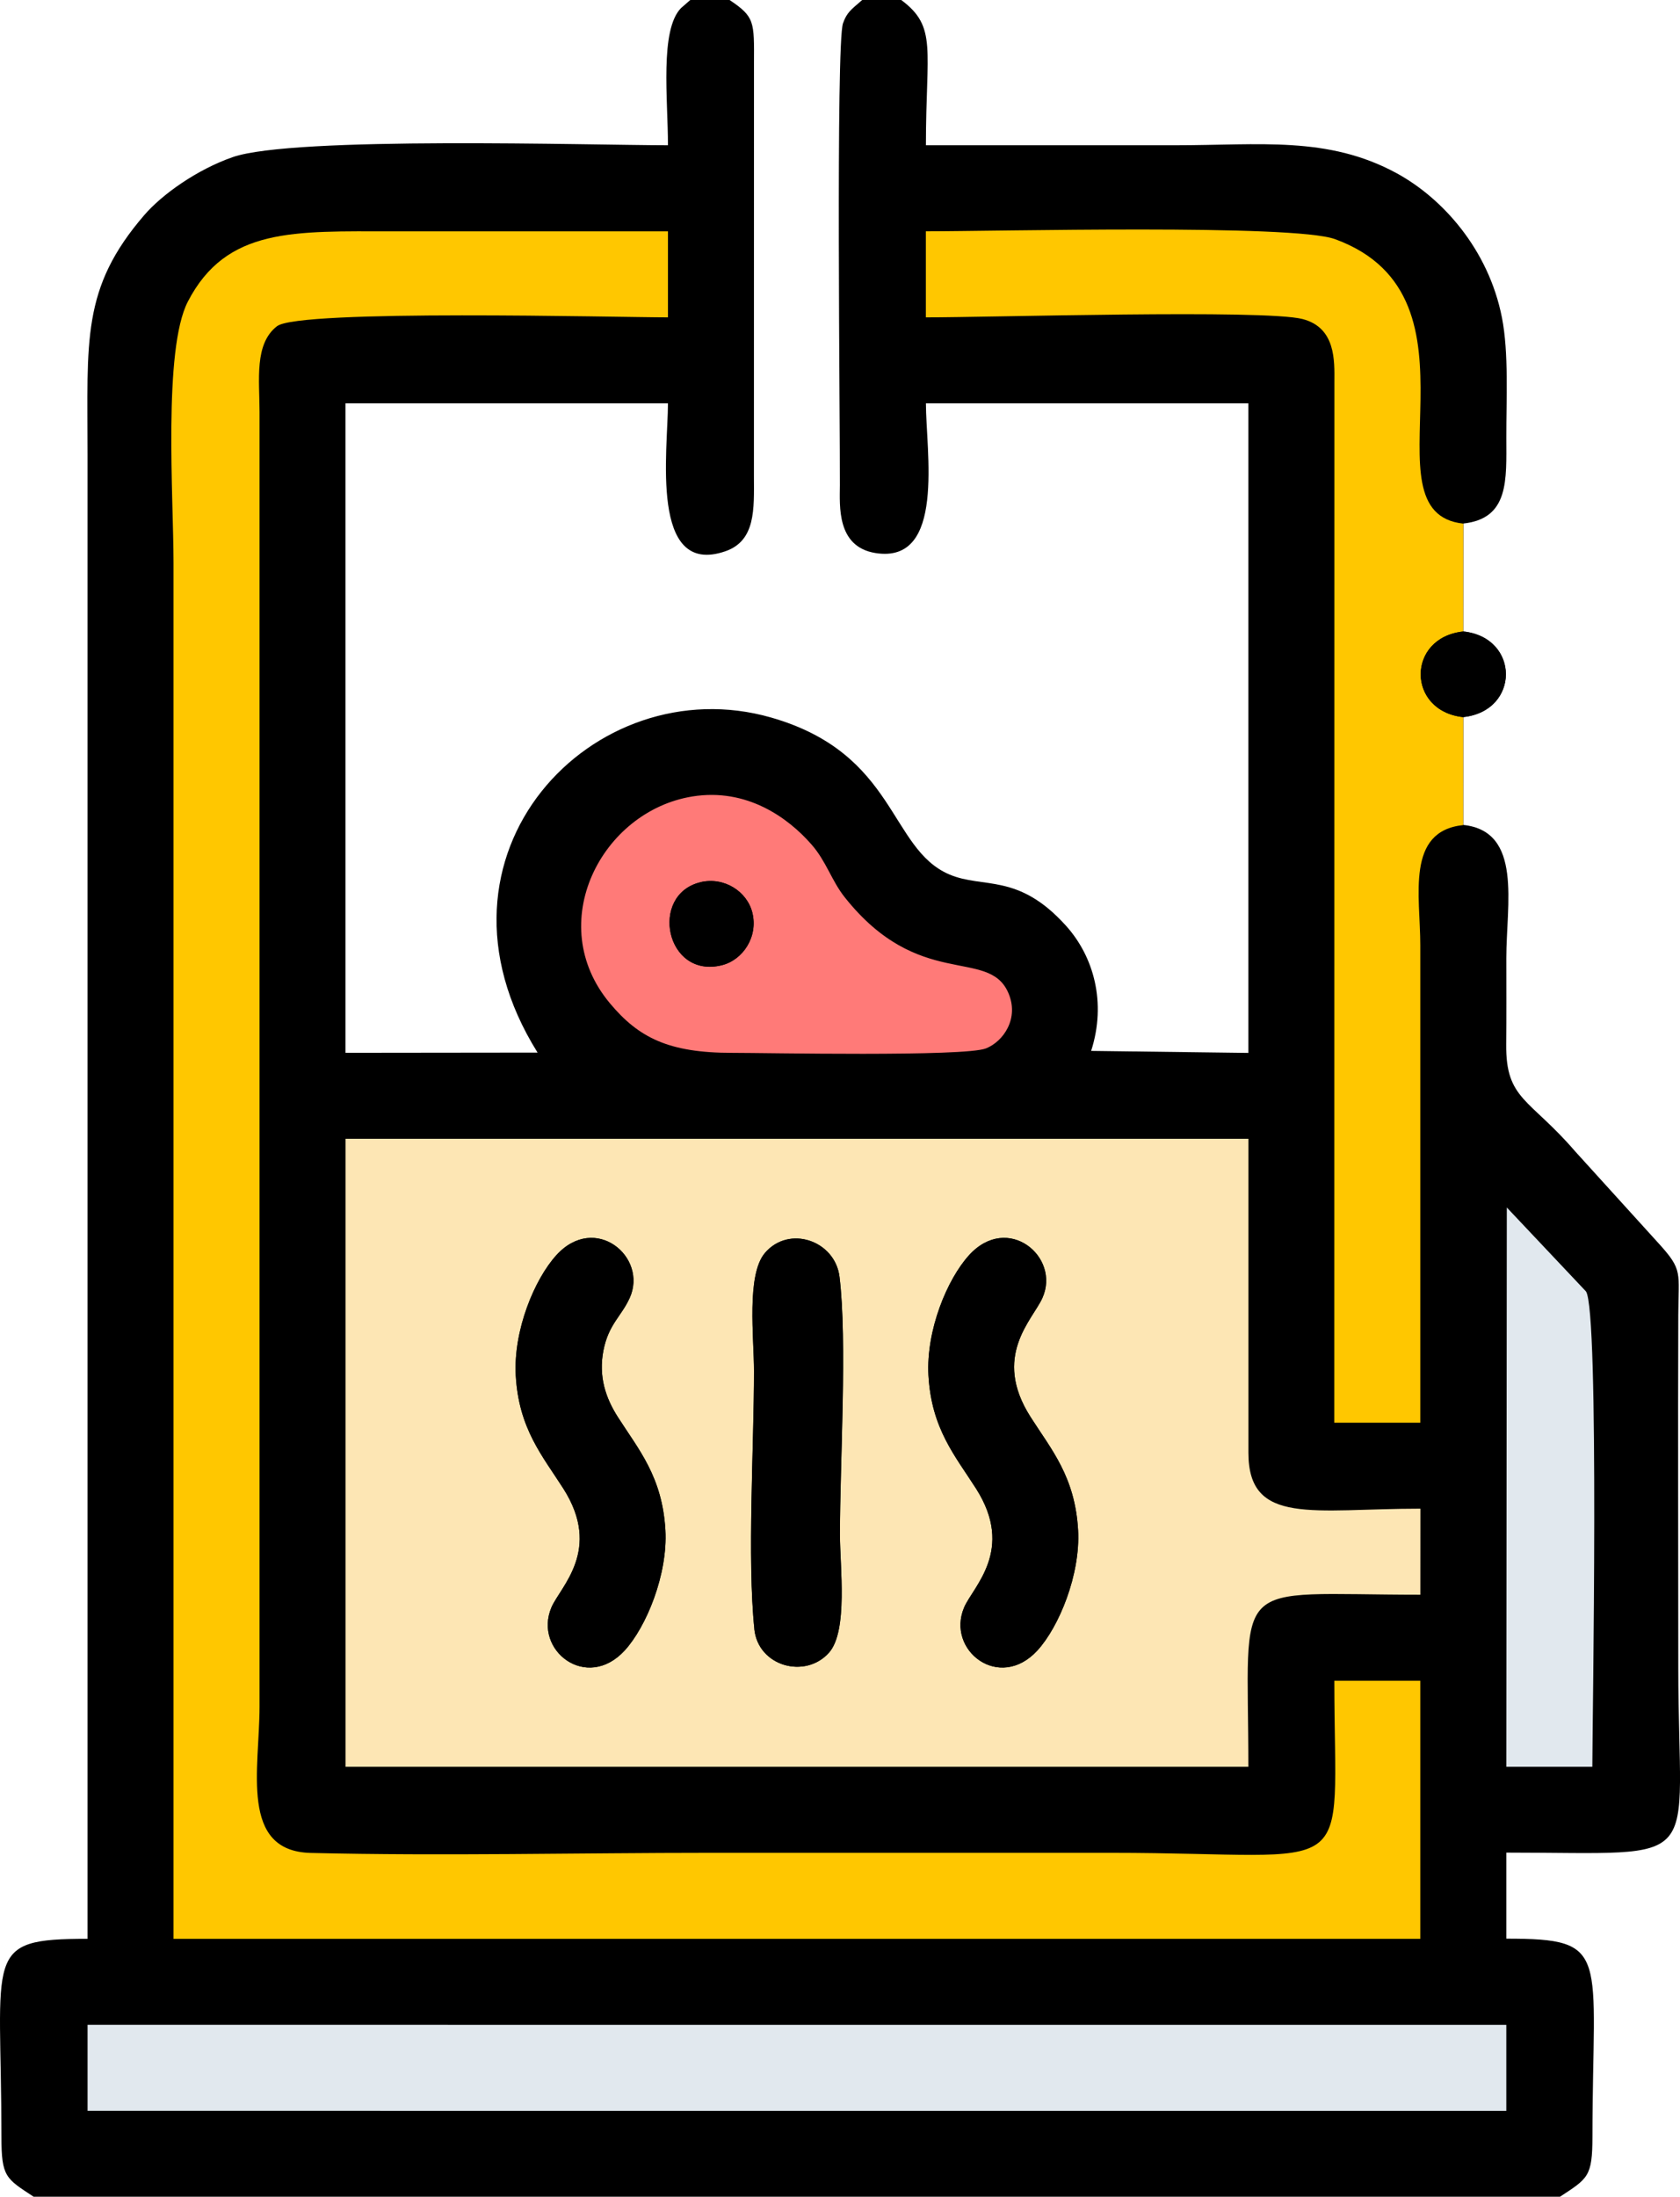
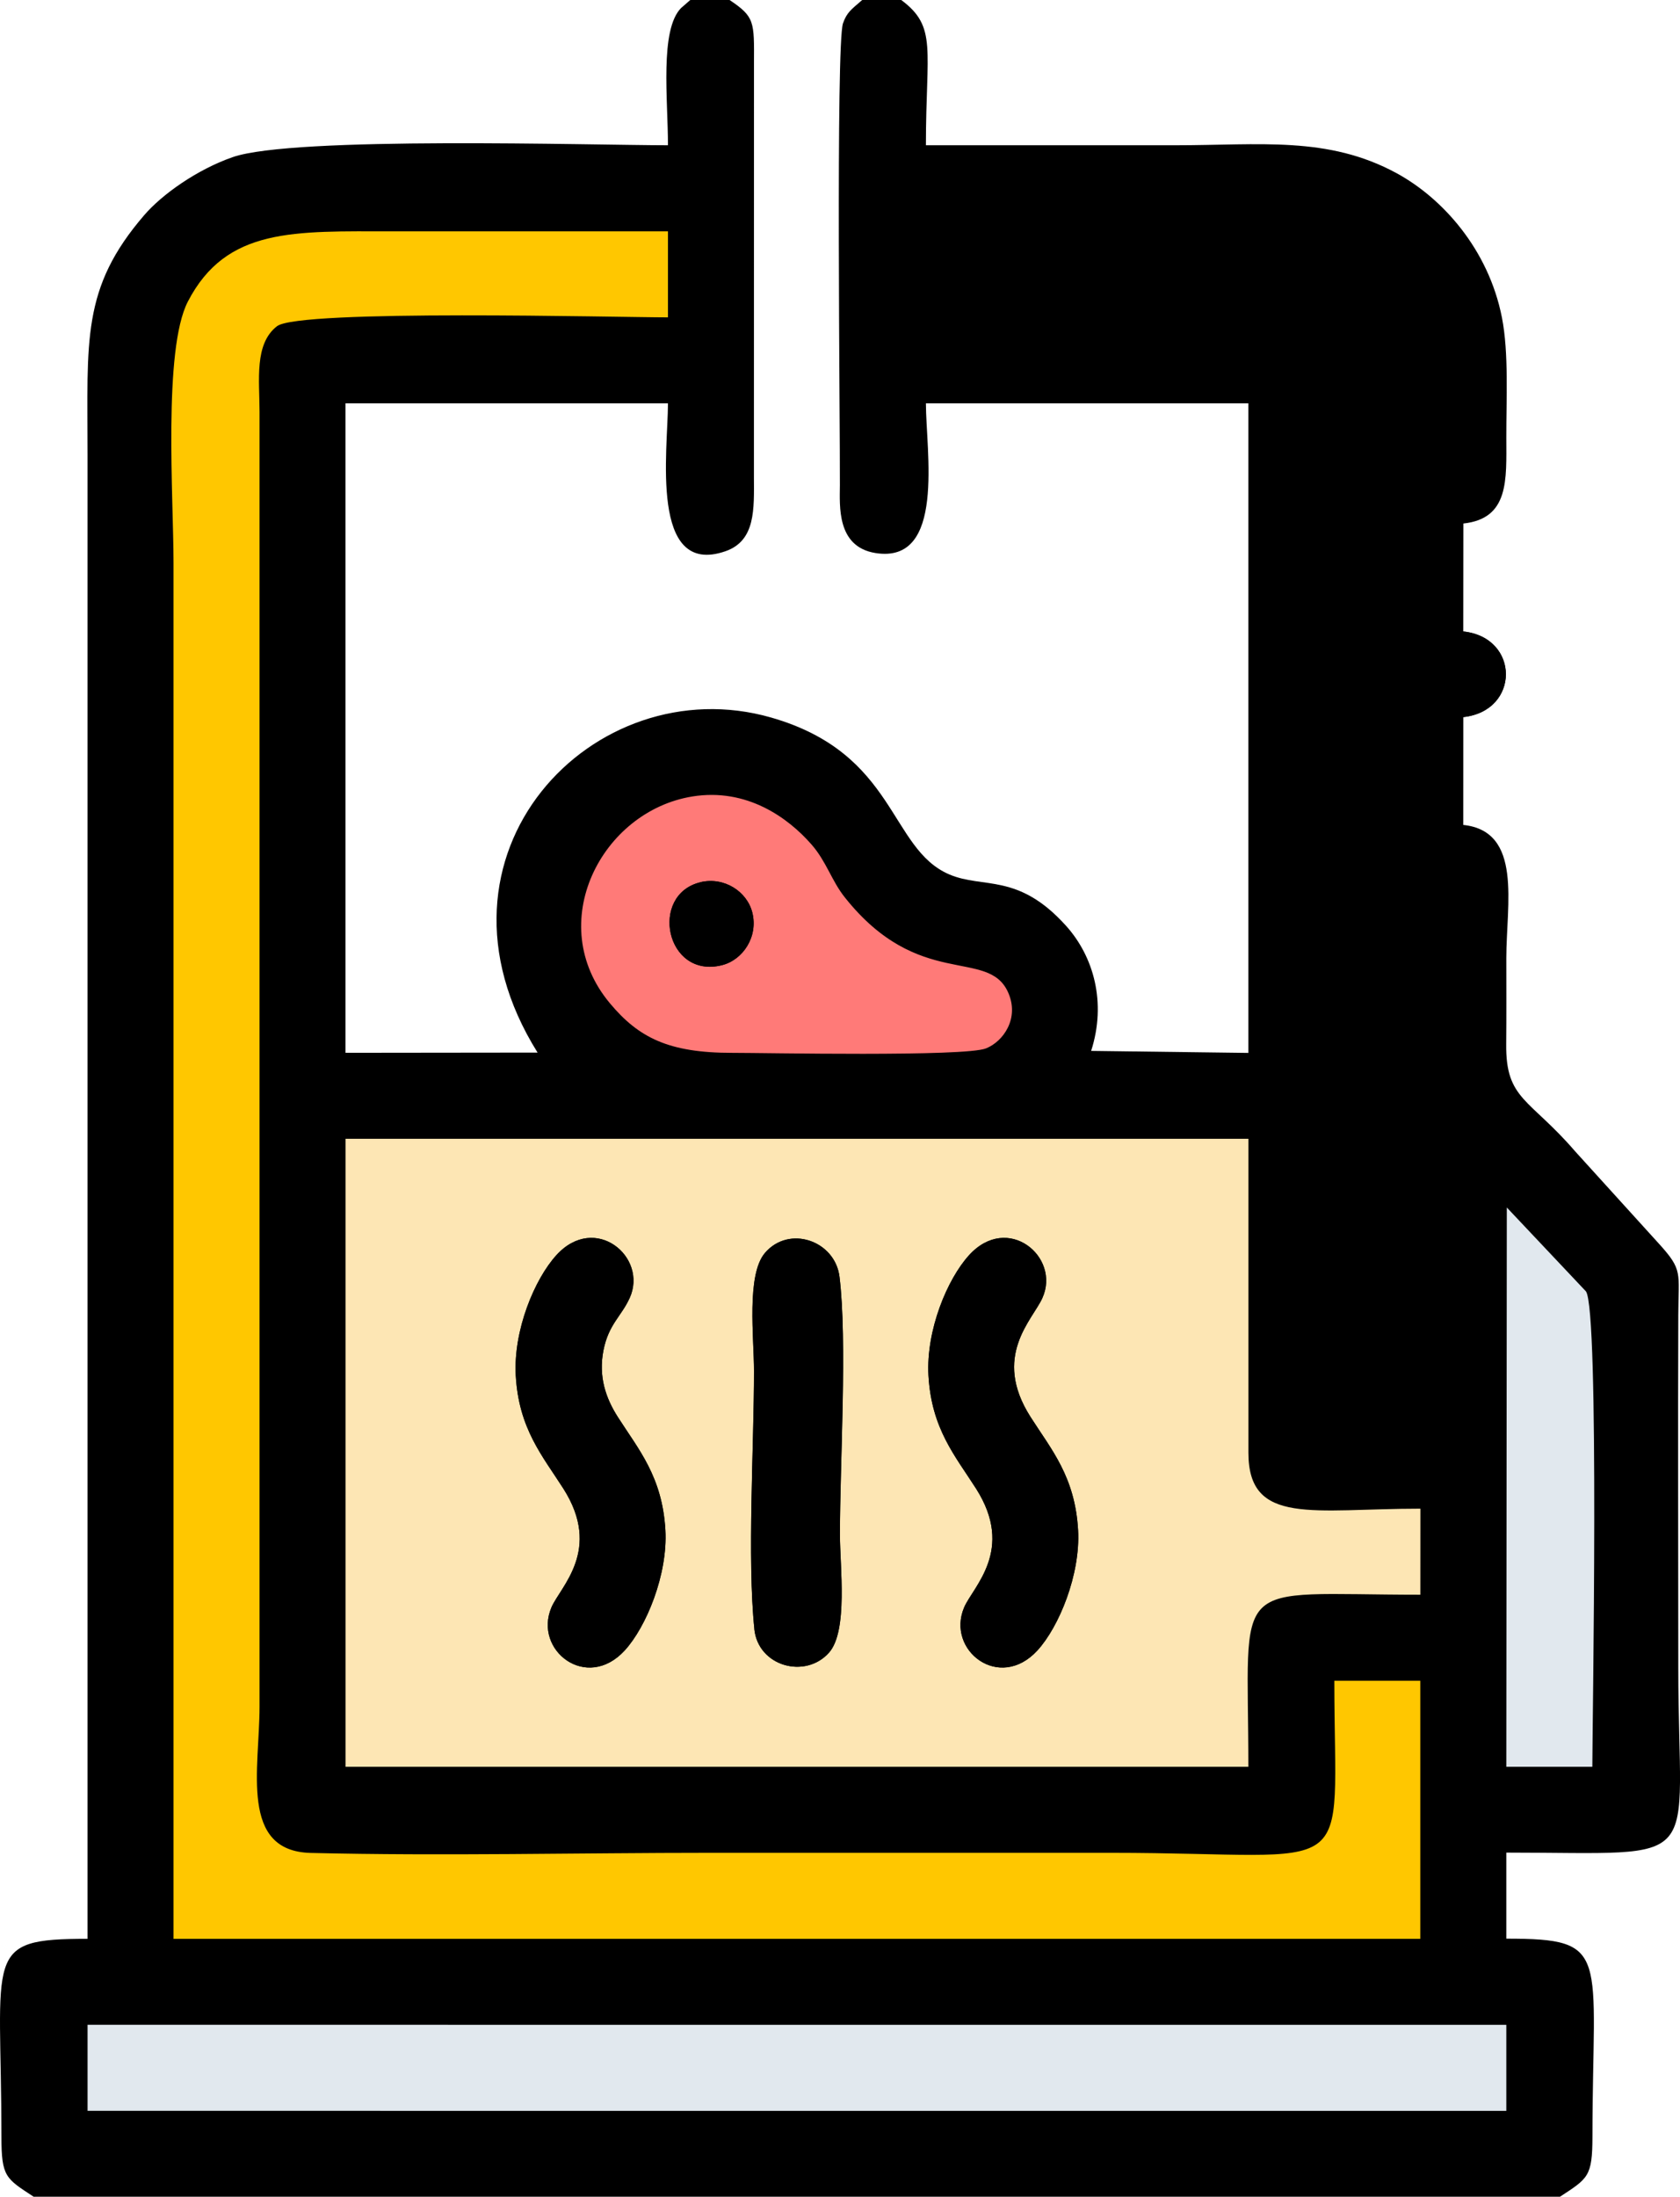
<svg xmlns="http://www.w3.org/2000/svg" xml:space="preserve" width="64.618mm" height="84.464mm" version="1.1" style="shape-rendering:geometricPrecision; text-rendering:geometricPrecision; image-rendering:optimizeQuality; fill-rule:evenodd; clip-rule:evenodd" viewBox="0 0 308.58 403.36">
  <defs>
    <style type="text/css">
   
    .fil5 {fill:black}
    .fil0 {fill:black}
    .fil3 {fill:#E1E8EE}
    .fil1 {fill:#FDE6B4}
    .fil4 {fill:#FF7A78}
    .fil2 {fill:#FFC700}
   
  </style>
  </defs>
  <g id="Слой_x0020_1">
    <g id="_2314473902960">
      <path class="fil0" d="M6.22 403.36c-5.15,-3.38 -5.96,-3.63 -5.96,-11.02 -0.01,-33.82 -3.56,-36.36 15.82,-36.36l0 -272.45c0,-21.1 -1.17,-30.6 10.43,-44.05 3.25,-3.77 9.65,-8.34 16.23,-10.63 11.18,-3.89 66.04,-2.18 79.95,-2.18 0,-8.35 -1.54,-21.16 2.4,-25.19l1.7 -1.48 7.22 0c4.62,3.11 4.52,3.92 4.48,11.66l-0.01 75.82c0.02,5.97 0.35,11.81 -5.26,13.74 -13.97,4.8 -10.53,-18.67 -10.53,-27.17l-59.23 0 -0 119.25 35.28 -0.04c-22.8,-36.43 10.36,-70.84 42.89,-61.52 23.11,6.62 21.63,24.09 32.76,28.82 6.27,2.66 12.59,-0.37 21.4,9.4 5.08,5.63 7.49,14.09 4.63,22.99l28.88 0.37 0 -119.27 -59.23 0c-0,8.74 3.68,29.56 -9.27,27.49 -7.16,-1.15 -6.55,-8.68 -6.53,-12.47 0.05,-10.27 -0.76,-80.99 0.57,-84.79 0.69,-1.98 1.54,-2.55 3.18,-3.98l0.35 -0.3 7.17 0c6.66,4.95 4.53,8.99 4.53,26.67 15.27,0 30.54,0 45.81,0 15.52,0 28.01,-1.74 40.65,5.13 8.42,4.58 16.87,13.97 19.34,26.48 1.29,6.53 0.79,15.16 0.81,22.08 0.01,7.75 0.55,14.85 -7.89,15.76l-0.02 19.81c10.44,1.1 10.45,14.6 0.01,15.72l-0.01 19.81c10.94,1.15 7.91,14.54 7.91,24.44 0,5.27 0.03,10.54 -0.02,15.81 -0.11,10.23 4.27,9.94 12.67,19.69l15.42 16.99c4.4,4.85 3.55,5.19 3.52,13.05 -0.08,21.58 -0,43.18 -0,64.76 0,37.41 5.74,33.95 -31.59,33.95l0 15.8c19.35,-0.01 15.85,2.56 15.82,36.36 -0.01,7.37 -0.83,7.65 -5.96,11.02 -72.25,0 -116.73,0 -280.31,0z" />
      <path class="fil1" d="M138.56 299.12c-1.33,-12.83 -0.07,-33.69 -0.07,-47.38 0,-6.09 -1.42,-17.66 2,-21.68 4.42,-5.2 12.88,-2.28 13.7,4.35 1.45,11.69 0.08,34.46 0.08,47.34 0,5.86 1.52,17.71 -2,21.68 -4.34,4.9 -13.01,2.54 -13.72,-4.31zm52.91 -60.81c-1.82,4.05 -9.31,10.69 -2.18,21.85 3.81,5.97 8.18,10.98 8.73,20.76 0.46,8.17 -3.51,17.79 -7.47,22.11 -6.99,7.62 -16.8,-0.04 -13.46,-7.9 1.61,-3.79 9.37,-10.55 2.19,-21.82 -3.82,-5.99 -8.19,-10.98 -8.74,-20.76 -0.46,-8.3 3.44,-17.69 7.47,-22.11 7.09,-7.78 16.85,0.32 13.46,7.86zm-75.81 0c-1.51,3.36 -3.86,4.8 -4.81,9.59 -0.96,4.87 0.44,8.83 2.63,12.26 3.81,5.97 8.18,10.98 8.74,20.76 0.46,8.17 -3.51,17.79 -7.47,22.11 -6.99,7.62 -16.8,-0.04 -13.46,-7.9 1.61,-3.79 9.37,-10.55 2.19,-21.82 -3.82,-5.99 -8.19,-10.98 -8.74,-20.76 -0.46,-8.3 3.44,-17.69 7.47,-22.11 7.09,-7.78 16.85,0.32 13.46,7.86zm-52.2 86.08l165.84 -0c0.01,-35.55 -3.96,-31.59 31.59,-31.59l0.01 -15.8c-19.71,0 -31.59,3.2 -31.59,-10.26l0 -57.65 -165.84 0 -0 115.3z" />
      <path class="fil2" d="M31.87 355.98l229.01 -0 -0 -47.38 -15.79 0c0,37.78 5.14,31.59 -41.06,31.59 -24.48,0 -48.96,0 -73.44,0 -24.29,0 -49.31,0.6 -73.5,0.02 -13.14,-0.31 -9.42,-15.47 -9.42,-26.87l-0 -237.7c-0,-5.87 -1,-12.49 3.21,-15.75 4.06,-3.14 62.58,-1.62 71.81,-1.62l-0 -15.79c-16.85,0 -33.69,0 -50.54,0 -18.09,0 -30.57,-0.78 -37.65,12.9 -4.56,8.82 -2.63,36.13 -2.63,47.91l0 252.7z" />
-       <path class="fil2" d="M268.76 151.48l0.01 -19.81c-10.41,-1.11 -10.43,-14.61 -0.01,-15.72l0.02 -19.81c-18.96,-2.01 5.84,-41.49 -23.56,-52.23 -7.7,-2.81 -62.35,-1.43 -75.16,-1.44l0 15.8c11.46,0.02 62.23,-1.5 69.2,0.31 6.12,1.59 5.86,7.69 5.84,11.51l-0.02 191.13 15.8 0 -0 -87.66c0,-9.08 -2.7,-20.97 7.88,-22.07z" />
      <polygon class="fil3" points="16.08,387.56 276.68,387.57 276.68,371.77 16.08,371.76 " />
      <path class="fil4" d="M128.62 161.99c4.37,-1.06 8.61,1.69 9.57,5.59 1.1,4.43 -1.74,8.68 -5.59,9.64 -10.34,2.57 -13.39,-12.93 -3.98,-15.22zm-1.46 -15.75c-16.69,2.7 -27.37,23.32 -15.14,37.96 5.29,6.33 10.79,9.12 22.5,9.11 5.81,-0.01 42.67,0.75 46.59,-0.82 3.19,-1.27 6.19,-5.54 4.05,-10.3 -3.69,-8.24 -16.38,-0.31 -29.99,-17.43 -2.44,-3.07 -3.38,-6.58 -6.1,-9.69 -4.29,-4.91 -11.88,-10.45 -21.92,-8.83z" />
      <path class="fil3" d="M276.68 324.39l15.8 0c-0,-7.73 1.33,-83.72 -1.17,-87.28l-14.54 -15.41 -0.09 102.69z" />
      <path class="fil5" d="M115.66 238.31c3.39,-7.54 -6.37,-15.64 -13.46,-7.86 -4.03,4.42 -7.93,13.81 -7.47,22.11 0.55,9.78 4.92,14.77 8.74,20.76 7.19,11.27 -0.58,18.03 -2.19,21.82 -3.34,7.86 6.47,15.51 13.46,7.9 3.96,-4.32 7.93,-13.94 7.47,-22.11 -0.55,-9.78 -4.92,-14.79 -8.74,-20.76 -2.19,-3.43 -3.59,-7.4 -2.63,-12.26 0.95,-4.78 3.3,-6.22 4.81,-9.59z" />
      <path class="fil5" d="M191.47 238.31c3.39,-7.54 -6.37,-15.64 -13.46,-7.86 -4.03,4.42 -7.93,13.81 -7.47,22.11 0.55,9.78 4.92,14.77 8.74,20.76 7.19,11.27 -0.58,18.03 -2.19,21.82 -3.34,7.86 6.47,15.51 13.46,7.9 3.96,-4.32 7.93,-13.94 7.47,-22.11 -0.55,-9.78 -4.92,-14.79 -8.73,-20.76 -7.13,-11.16 0.36,-17.8 2.18,-21.85z" />
      <path class="fil0" d="M138.56 299.12c0.71,6.85 9.38,9.21 13.72,4.31 3.51,-3.97 2,-15.82 2,-21.68 0,-12.88 1.37,-35.64 -0.08,-47.34 -0.82,-6.63 -9.28,-9.55 -13.7,-4.35 -3.42,4.02 -2,15.59 -2,21.68 0,13.69 -1.26,34.56 0.07,47.38z" />
      <path class="fil5" d="M128.62 161.99c-9.41,2.29 -6.36,17.79 3.98,15.22 3.85,-0.96 6.69,-5.21 5.59,-9.64 -0.96,-3.9 -5.2,-6.65 -9.57,-5.59z" />
      <path class="fil5" d="M268.77 131.67c10.44,-1.12 10.43,-14.62 -0.01,-15.72 -10.42,1.11 -10.4,14.61 0.01,15.72z" />
    </g>
  </g>
</svg>